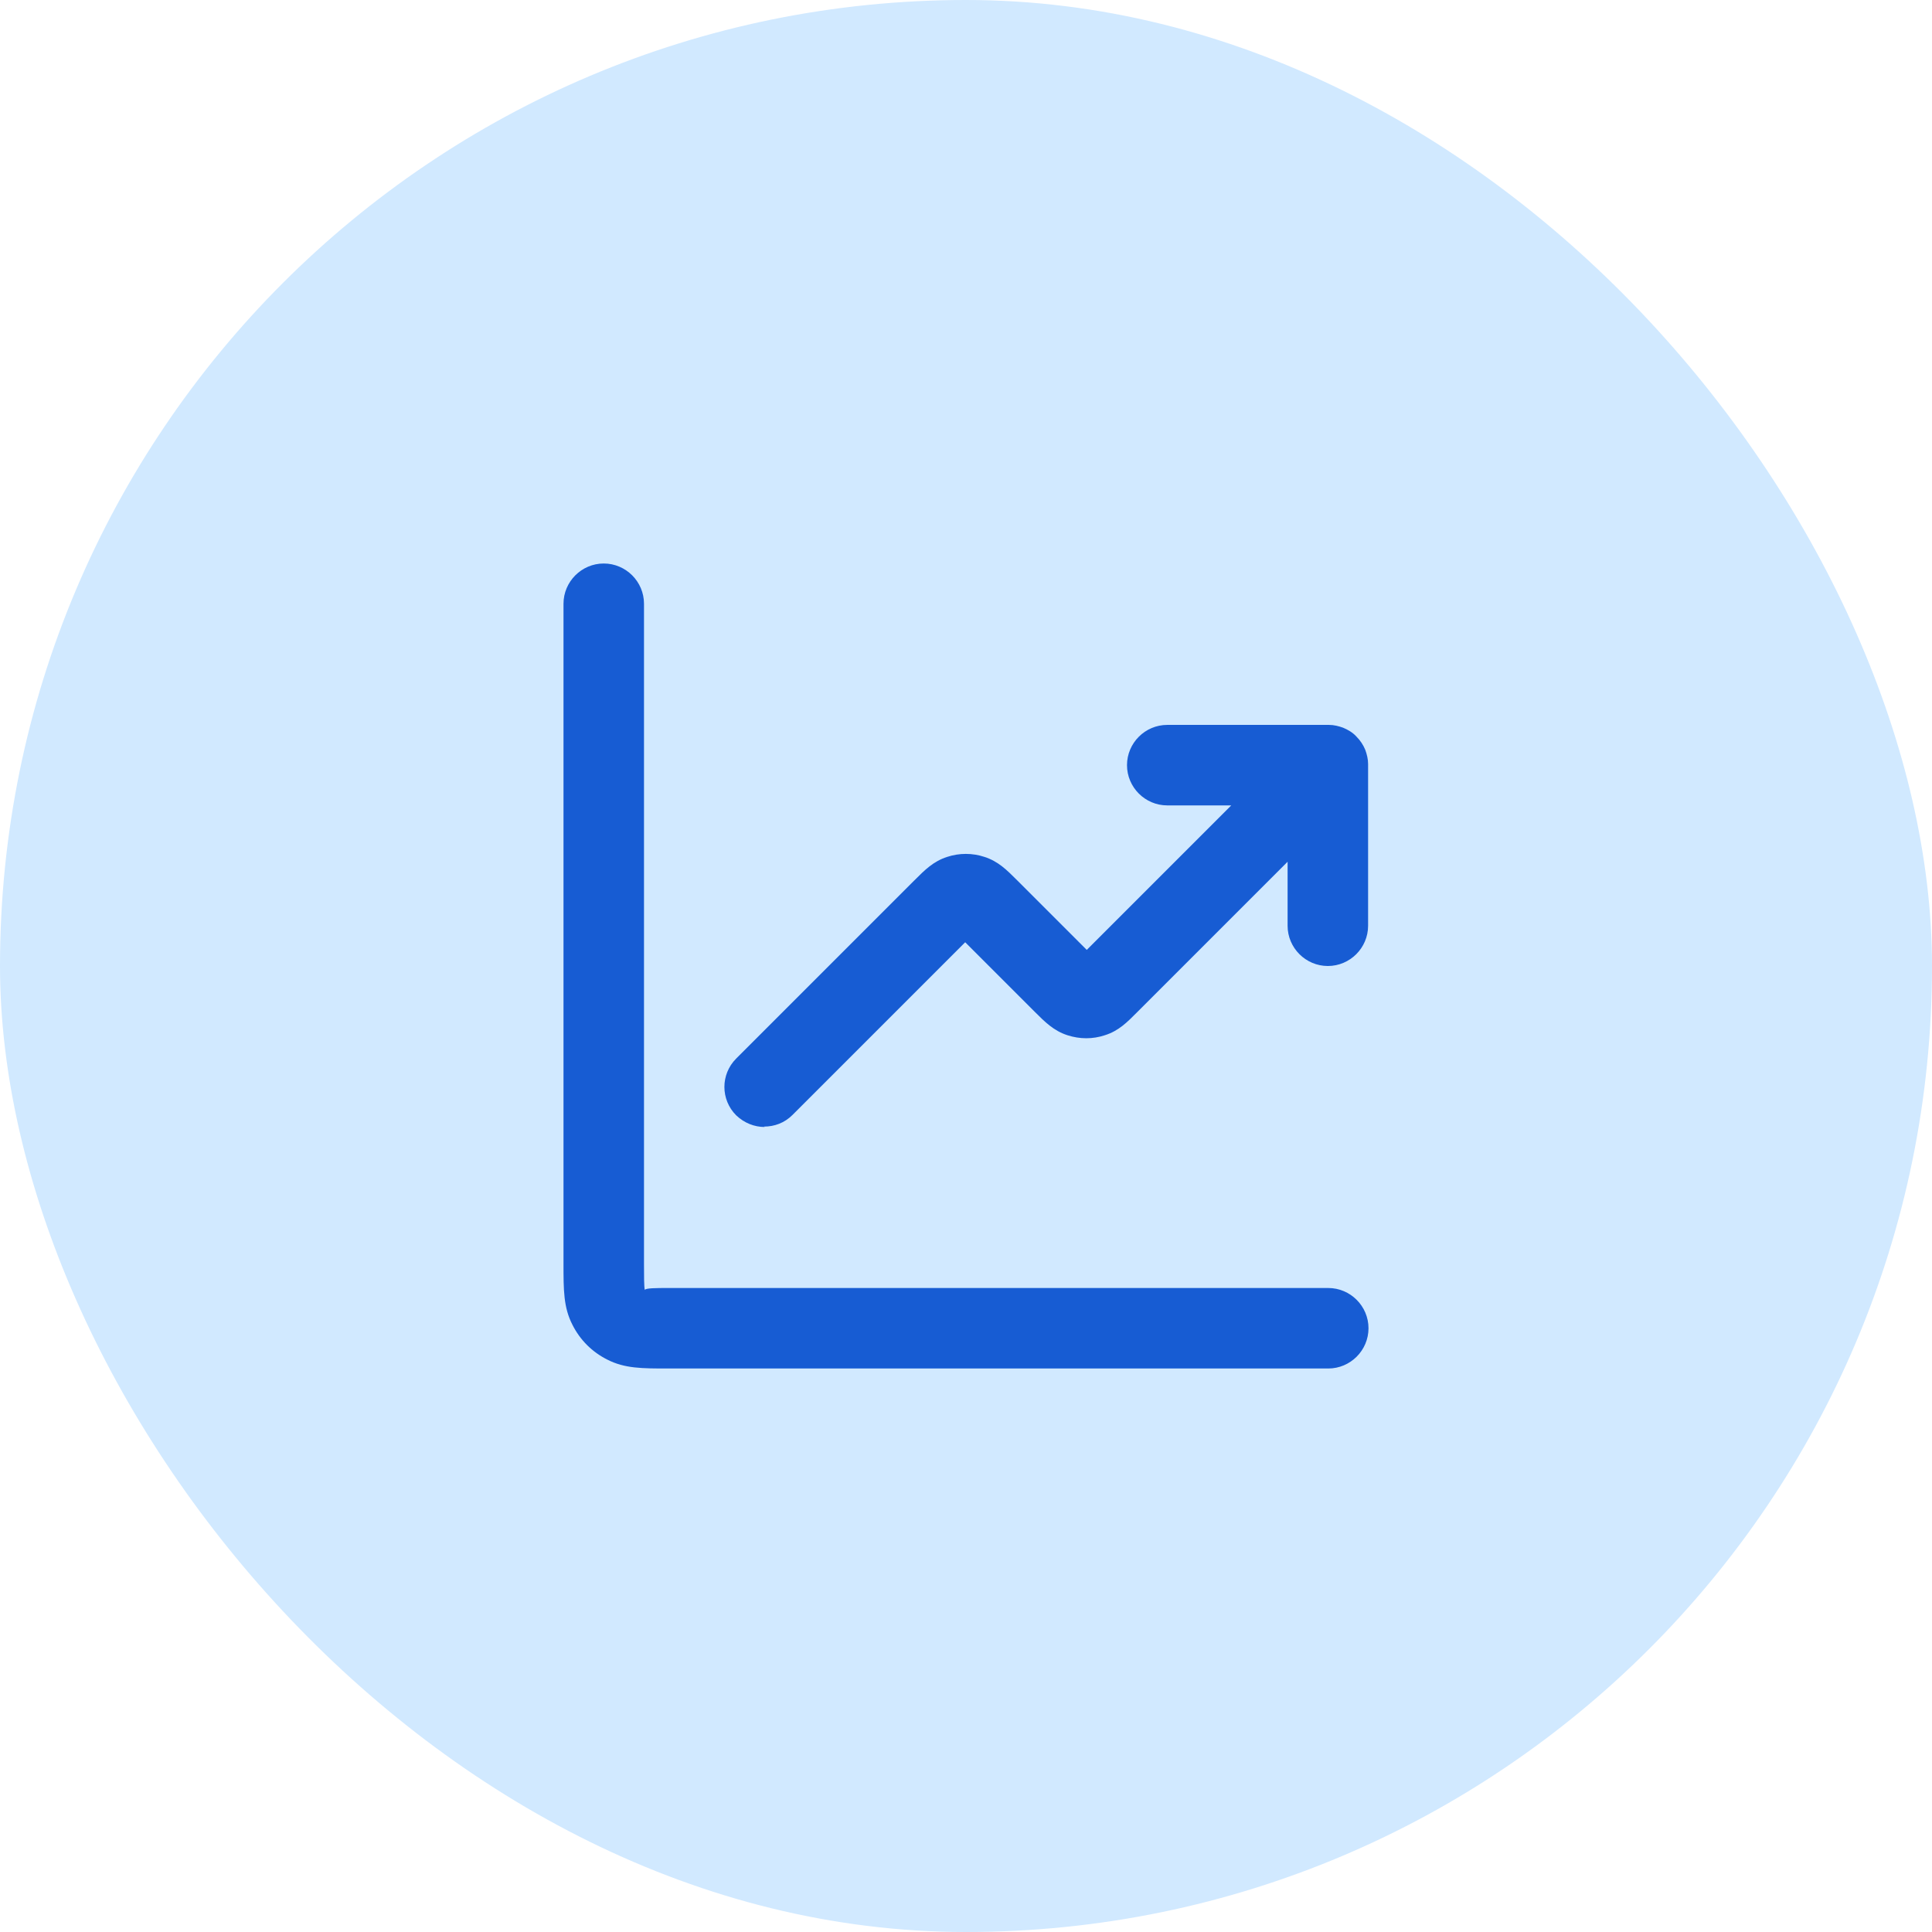
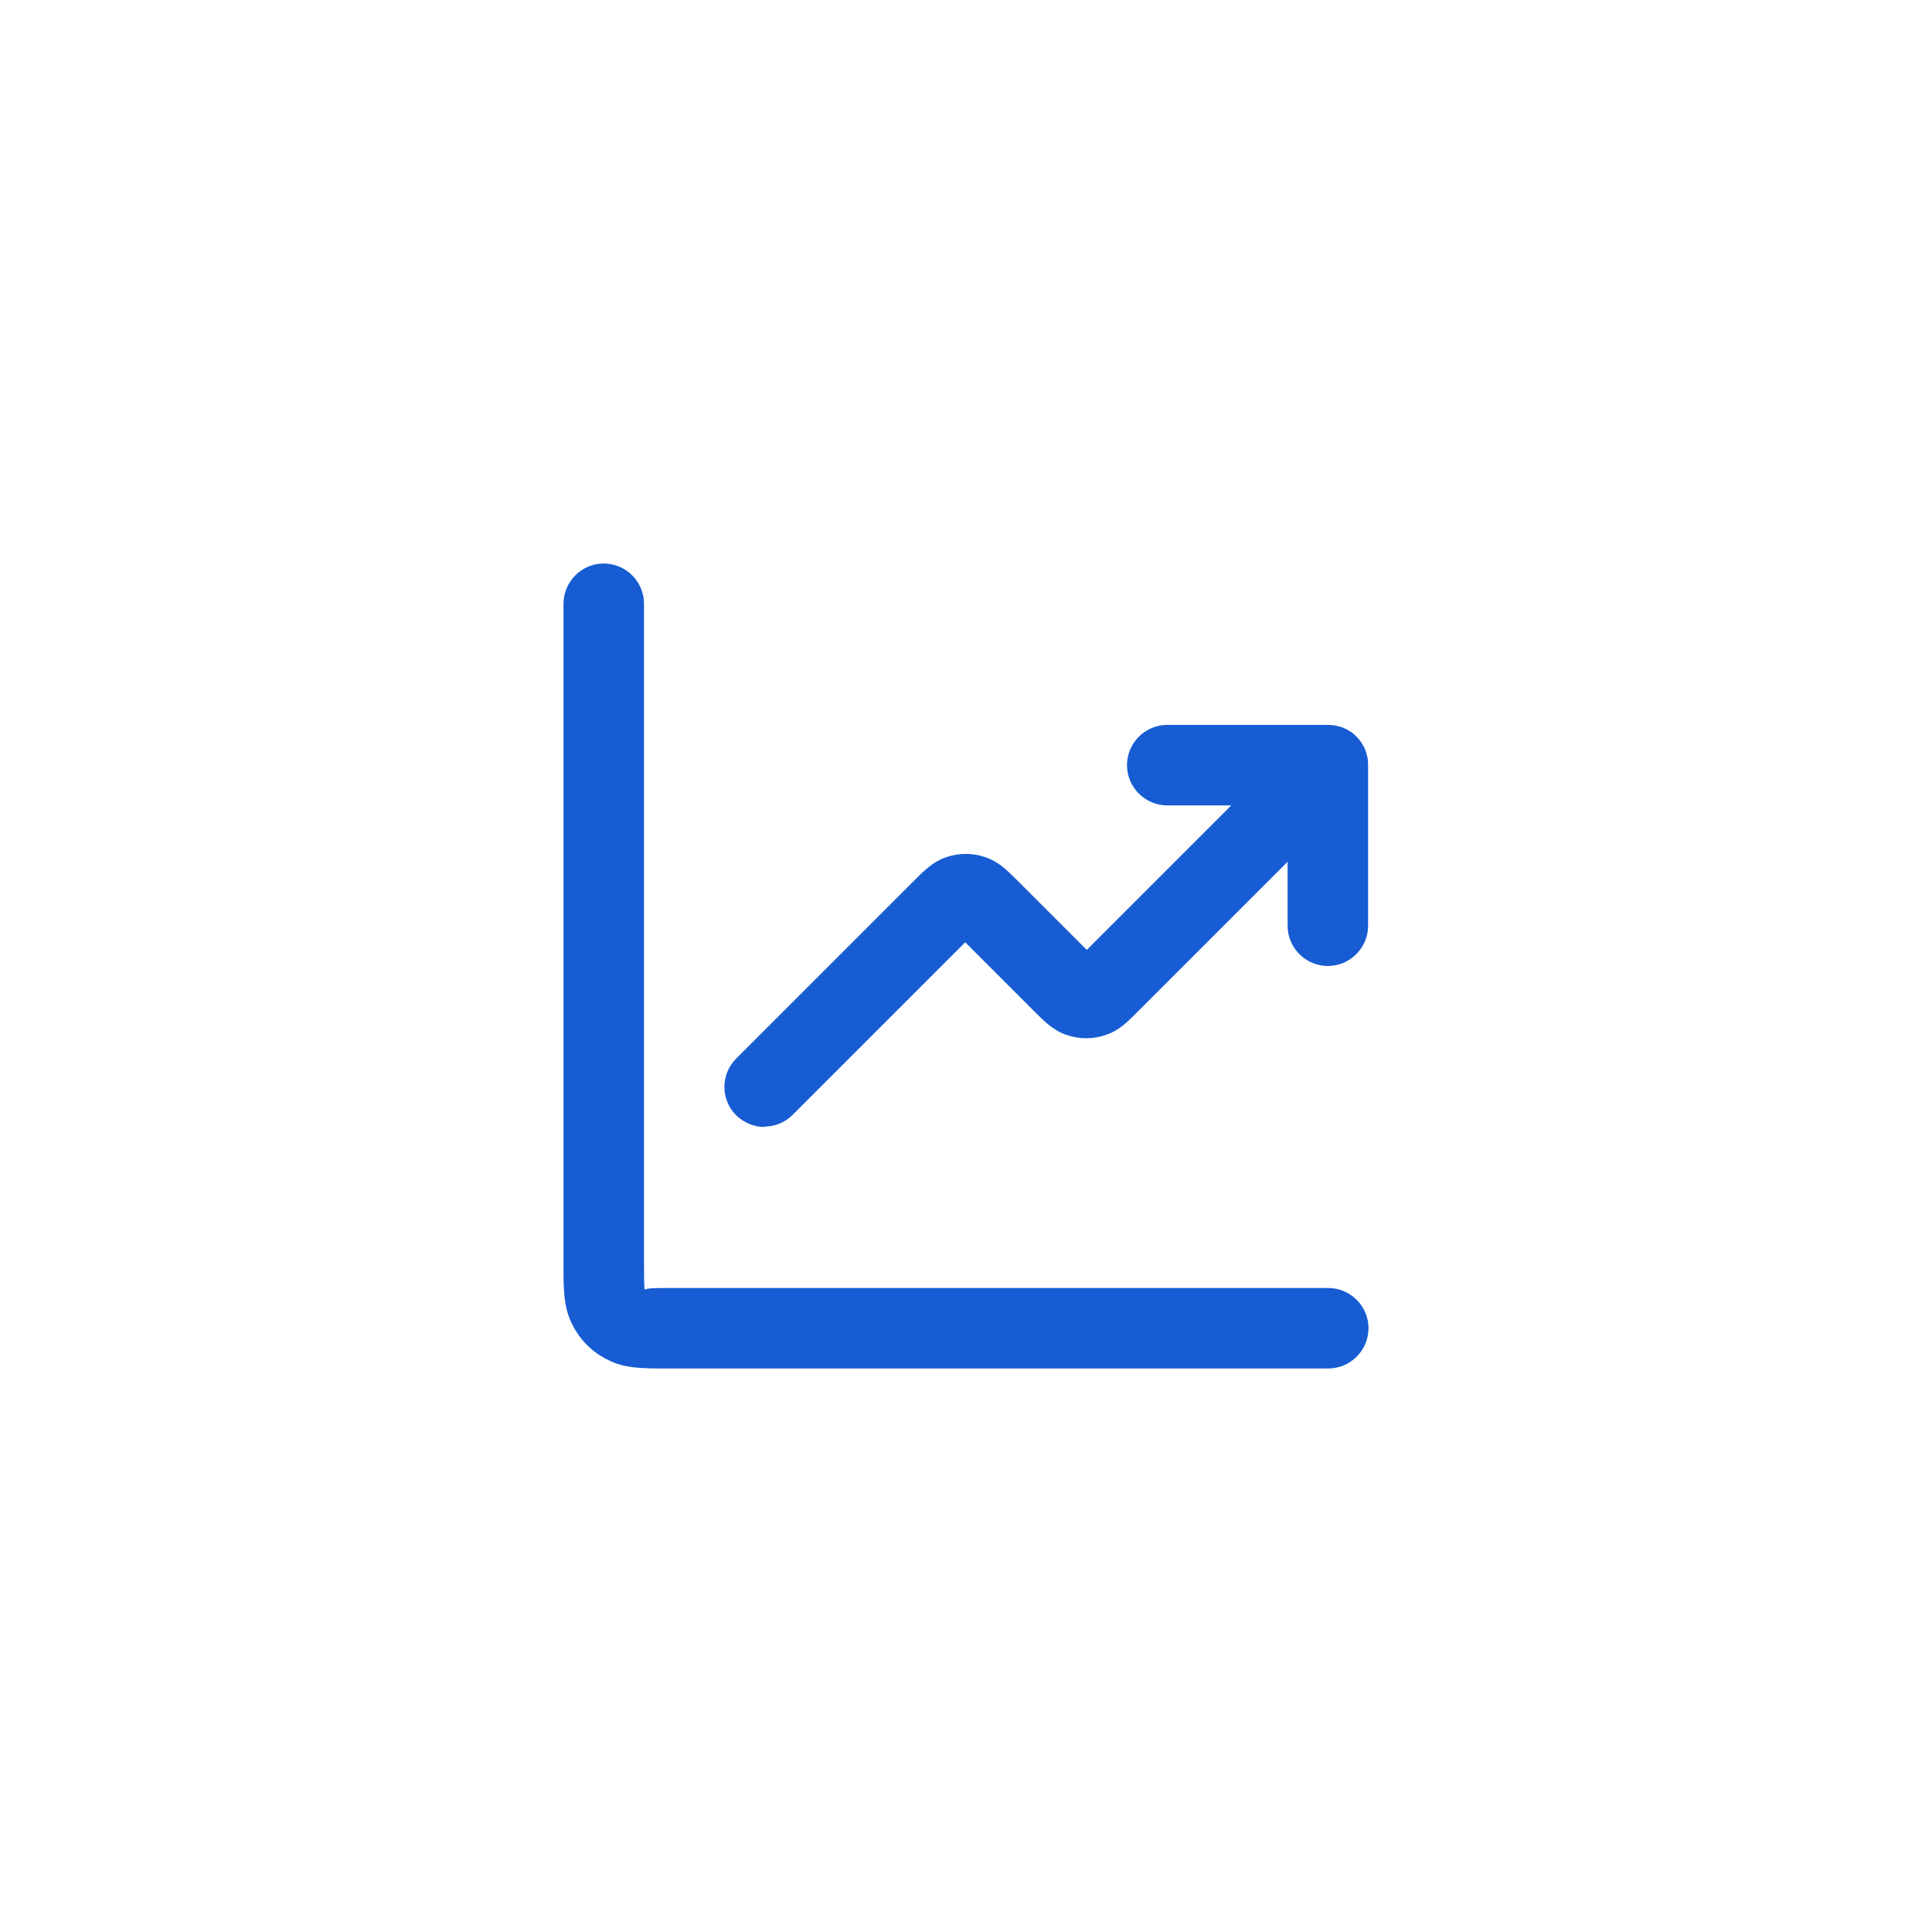
<svg xmlns="http://www.w3.org/2000/svg" width="48" height="48" viewBox="0 0 48 48" fill="none">
-   <rect width="48" height="48" rx="24" fill="#D1E9FF" />
  <path d="M33 34H16.6C15.95 34 15.52 34 15.09 33.78C14.71 33.59 14.41 33.29 14.22 32.91C14 32.48 14 32.05 14 31.4V15C14 14.45 14.45 14 15 14C15.55 14 16 14.45 16 15V31.4C16 31.68 16 31.97 16.02 32.05C16.03 32 16.32 32 16.6 32H33C33.55 32 34 32.45 34 33C34 33.55 33.55 34 33 34ZM19 28C18.74 28 18.49 27.9 18.29 27.71C17.9 27.32 17.9 26.69 18.29 26.3L22.72 21.87C22.98 21.61 23.19 21.4 23.53 21.29C23.83 21.19 24.16 21.19 24.46 21.29C24.8 21.4 25.01 21.61 25.27 21.87L27 23.6L30.59 20.01H29C28.45 20.01 28 19.56 28 19.01C28 18.46 28.45 18.01 29 18.01H33.02C33.14 18.01 33.26 18.04 33.37 18.08C33.49 18.13 33.61 18.2 33.7 18.3C33.8 18.4 33.87 18.51 33.92 18.63C33.96 18.74 33.99 18.86 33.99 18.98V23C33.99 23.55 33.54 24 32.99 24C32.44 24 31.99 23.55 31.99 23V21.41L28.26 25.14C28.01 25.39 27.8 25.61 27.45 25.72C27.15 25.82 26.83 25.82 26.52 25.72C26.18 25.61 25.96 25.39 25.71 25.14L23.98 23.41L19.69 27.7C19.49 27.9 19.24 27.99 18.98 27.99L19 28Z" fill="#175CD3" />
</svg>